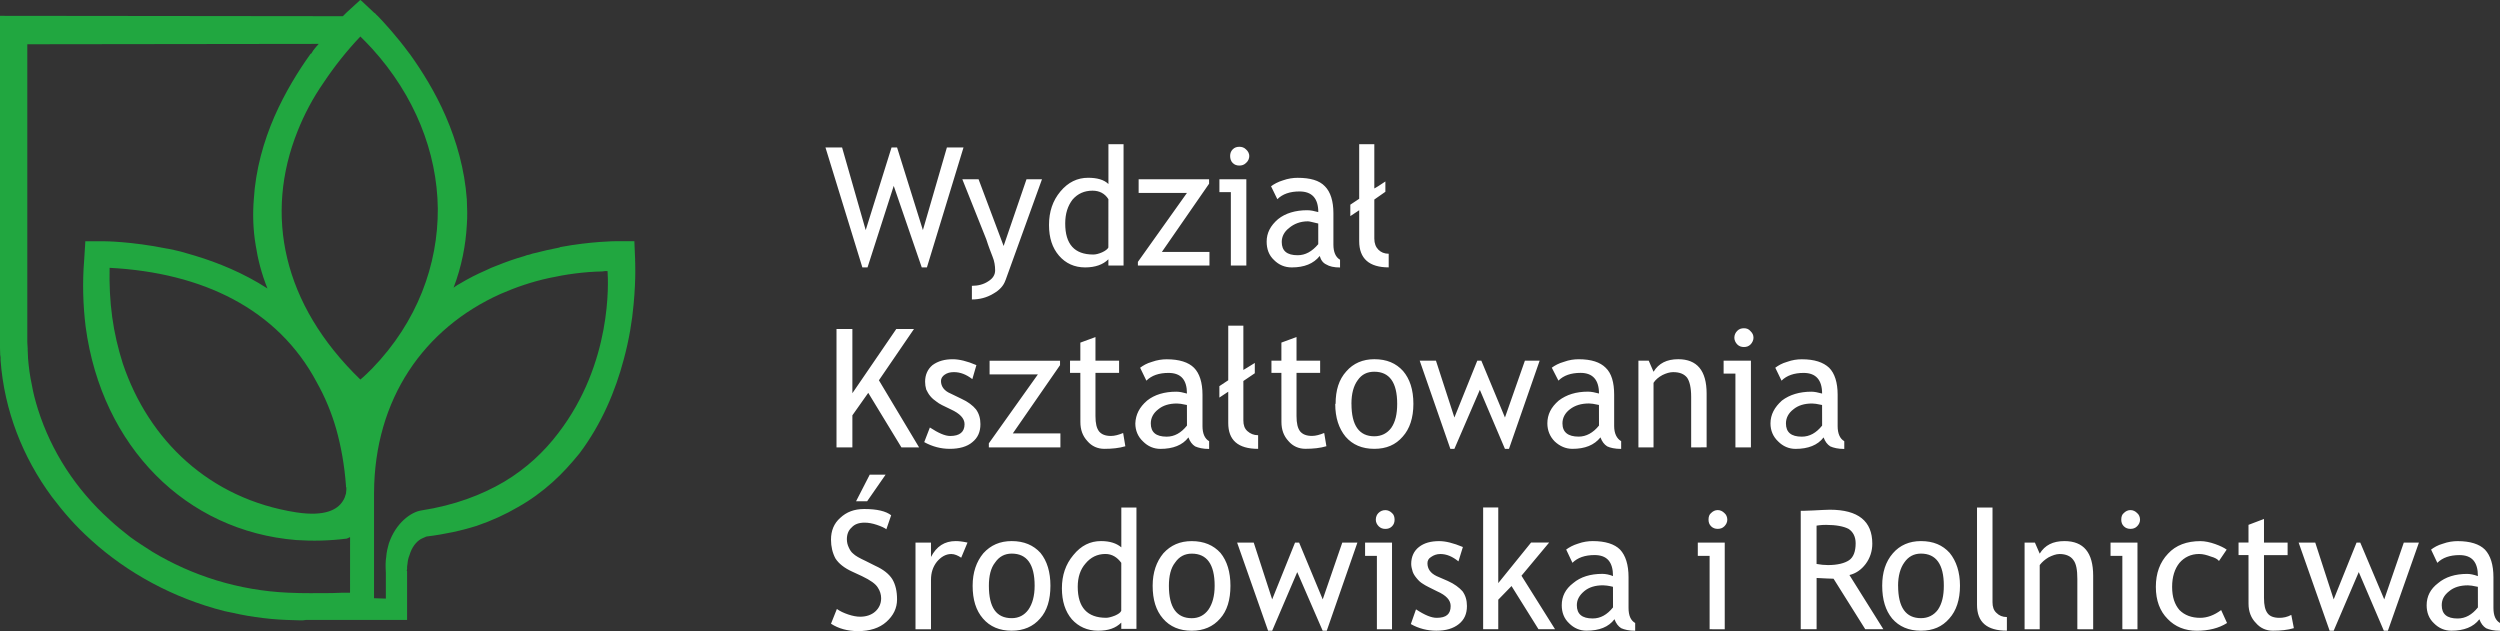
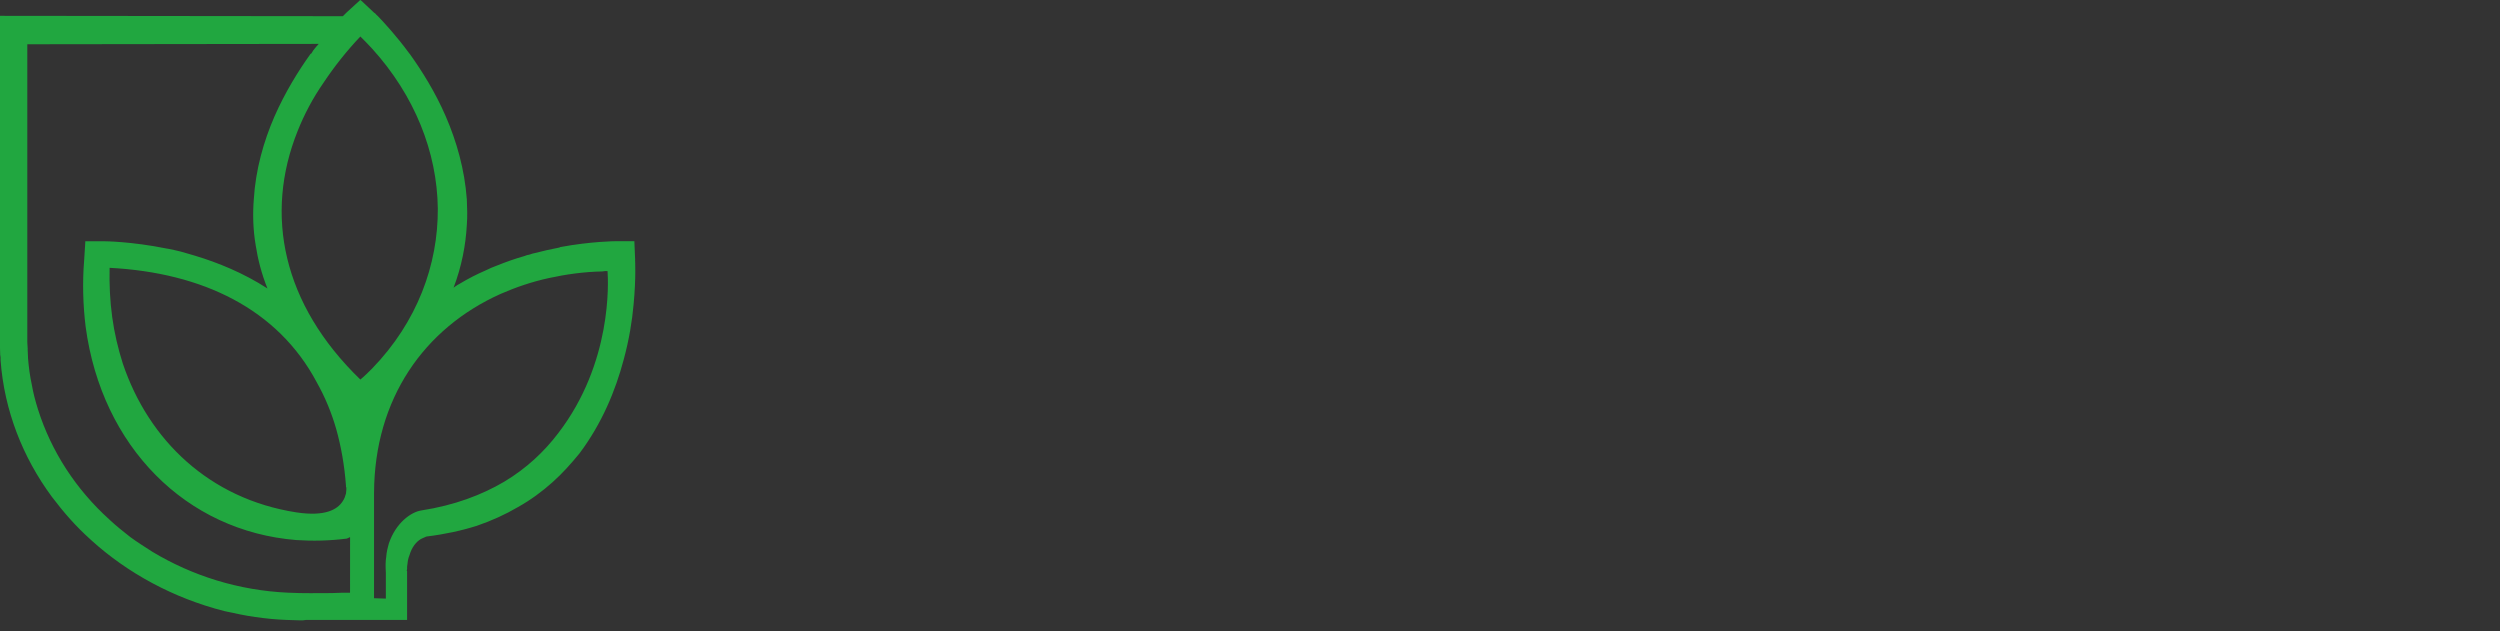
<svg xmlns="http://www.w3.org/2000/svg" xmlns:ns1="http://sodipodi.sourceforge.net/DTD/sodipodi-0.dtd" xmlns:ns2="http://www.inkscape.org/namespaces/inkscape" width="67.106mm" height="16.94mm" viewBox="0 0 67.106 16.94" version="1.1" id="svg5">
  <rect x="0" y="0" width="67.106" height="16.94" fill="#333333" stroke="none" />
  <ns1:namedview id="namedview7" pagecolor="#505050" bordercolor="#eeeeee" borderopacity="1" ns2:showpageshadow="0" ns2:pageopacity="0" ns2:pagecheckerboard="0" ns2:deskcolor="#505050" ns2:document-units="mm" showgrid="false" />
  <defs id="defs2" />
  <g ns2:label="Warstwa 1" ns2:groupmode="layer" id="layer1" transform="translate(-7.826,-9.995)">
    <path style="fill:#21a740;fill-opacity:1;fill-rule:evenodd;stroke:none;stroke-width:0.265" d="m 22.806,21.628 c -0.376,0.495 -0.851,0.941 -1.445,1.297 -0.604,0.356 -1.337,0.634 -2.228,0.772 -0.267,0.04 -0.683,0.327 -0.871,0.891 -0.03,0.109 -0.059,0.218 -0.069,0.356 -0.02,0.119 -0.02,0.267 -0.01,0.416 v 0 0.01 0.693 l -0.317,-0.01 v -2.822 c 0.01,-2.535 1.346,-4.426 3.396,-5.346 0.406,-0.178 0.842,-0.327 1.297,-0.426 0.455,-0.099 0.931,-0.168 1.436,-0.178 0.04,-0.01 0.089,-0.01 0.139,-0.01 0.02,0.287 0.129,2.465 -1.327,4.356 z m 0,0 z m -5.307,-1.445 c -2.089,-2.02 -2.584,-4.426 -1.683,-6.673 0.178,-0.446 0.406,-0.881 0.703,-1.307 0.277,-0.416 0.604,-0.832 0.98,-1.228 0.109,0.109 0.218,0.218 0.317,0.327 1.139,1.257 1.743,2.772 1.762,4.287 0.01,1.515 -0.554,3.049 -1.762,4.297 -0.099,0.099 -0.208,0.208 -0.317,0.297 z m 0,0 z m -1.168,0.079 c 0.218,0.386 0.396,0.812 0.525,1.267 0.129,0.465 0.218,0.97 0.257,1.505 v 0.02 0.03 h 0.04 c 0.01,0 -0.03,0 -0.03,0.01 0,0.03 0,0.089 -0.01,0.149 -0.02,0.069 -0.04,0.139 -0.089,0.208 -0.139,0.218 -0.465,0.416 -1.247,0.297 -2.337,-0.366 -3.96,-1.941 -4.653,-3.99 -0.129,-0.406 -0.228,-0.822 -0.287,-1.257 -0.059,-0.436 -0.079,-0.871 -0.069,-1.317 2.485,0.129 4.515,1.099 5.564,3.079 z m 0,0 z m 0.891,5.643 c -0.149,0 -0.317,0 -0.485,0.01 -0.376,0 -0.772,0.01 -1.148,-0.01 h -0.02 c -1.337,-0.059 -2.584,-0.455 -3.653,-1.099 -0.198,-0.129 -0.406,-0.257 -0.594,-0.396 -0.188,-0.149 -0.376,-0.297 -0.545,-0.455 l -0.01,-0.01 c -0.901,-0.812 -1.564,-1.832 -1.921,-2.96 -0.069,-0.218 -0.129,-0.446 -0.168,-0.673 -0.05,-0.228 -0.079,-0.455 -0.099,-0.693 v 0 c 0,-0.079 -0.01,-0.158 -0.01,-0.228 v -0.04 c 0,-0.059 -0.01,-0.119 -0.01,-0.168 v -0.02 -7.98 l 7.822,-0.01 c -0.05,0.05 -0.109,0.129 -0.149,0.178 l -0.03,0.05 -0.02,0.03 v 0 l -0.02,0.01 c -0.327,0.455 -0.683,1.03 -0.97,1.683 -0.287,0.663 -0.505,1.416 -0.554,2.228 -0.03,0.396 -0.02,0.802 0.05,1.218 0.059,0.386 0.158,0.772 0.317,1.168 -0.644,-0.416 -1.327,-0.693 -1.95,-0.881 -0.129,-0.04 -0.248,-0.069 -0.376,-0.109 -0.129,-0.03 -0.248,-0.059 -0.356,-0.079 h -0.01 v 0 0 0 c -0.98,-0.198 -1.693,-0.198 -1.693,-0.198 h -0.475 -0.03 v 0.03 l -0.03,0.475 c -0.05,0.614 -0.03,1.218 0.04,1.792 0.218,1.614 0.891,2.98 1.881,3.98 0.99,1 2.297,1.624 3.772,1.743 0.436,0.03 0.901,0.02 1.366,-0.04 v 0 l 0.01,-0.01 c 0.02,0 0.04,-0.02 0.069,-0.03 v 0 z m 0,0 z m 7.653,-8.93 -0.02,-0.475 v -0.03 h -0.04 -0.475 v 0 c 0,0 -0.158,0 -0.416,0.02 -0.267,0.02 -0.644,0.059 -1.069,0.139 l -0.01,0.01 c -0.208,0.04 -0.436,0.089 -0.663,0.149 -0.05,0.01 -0.089,0.02 -0.139,0.04 -0.05,0.01 -0.099,0.02 -0.139,0.04 v 0 0 c -0.248,0.069 -0.495,0.158 -0.743,0.257 -0.05,0.02 -0.099,0.04 -0.149,0.059 -0.05,0.02 -0.099,0.05 -0.149,0.069 v 0 0 c -0.228,0.099 -0.465,0.218 -0.693,0.356 -0.04,0.02 -0.089,0.05 -0.129,0.079 -0.01,0.01 -0.03,0.02 -0.04,0.03 0.218,-0.574 0.327,-1.148 0.356,-1.693 0.01,-0.109 0.01,-0.218 0.01,-0.337 0,-0.109 -0.01,-0.218 -0.01,-0.327 v -0.01 c -0.059,-0.812 -0.277,-1.564 -0.564,-2.228 -0.287,-0.663 -0.644,-1.228 -0.97,-1.683 l -0.01,-0.01 v 0 c -0.356,-0.485 -0.683,-0.832 -0.842,-1 -0.03,-0.03 -0.059,-0.05 -0.069,-0.069 l -0.04,-0.03 -0.337,-0.317 -0.03,-0.02 -0.02,0.02 -0.347,0.317 v 0 l -0.01,0.01 -0.02,0.02 c -0.02,0.02 -0.04,0.04 -0.069,0.069 l -9.208,-0.01 v 8.742 c 0,0.129 0.01,0.248 0.01,0.356 l 0.01,0.069 v 0 0.069 0.01 c 0.099,1.346 0.594,2.604 1.376,3.663 0.158,0.208 0.317,0.406 0.495,0.604 0.168,0.188 0.356,0.376 0.545,0.545 l 0.01,0.01 c 0.98,0.891 2.218,1.564 3.584,1.911 0.277,0.059 0.545,0.119 0.822,0.158 0.277,0.04 0.564,0.069 0.851,0.079 h 0.01 c 0.099,0 0.208,0.01 0.317,0.01 v 0 h 0.109 v 0 l 0.079,-0.01 h 0.04 2.634 0.04 v -0.04 -0.495 -0.733 -0.02 -0.03 h -0.01 c 0,-0.02 0.01,-0.03 0.01,-0.05 v -0.02 c 0,-0.04 0,-0.069 0.01,-0.109 0,-0.03 0.01,-0.059 0.01,-0.089 0.01,-0.059 0.03,-0.119 0.05,-0.168 l 0.01,-0.03 v 0 l 0.01,-0.03 v 0 0 c 0.079,-0.208 0.208,-0.327 0.317,-0.376 0.02,-0.01 0.05,-0.02 0.069,-0.03 0.01,-0.01 0.03,-0.01 0.05,-0.02 v 0 c 0.485,-0.059 0.941,-0.158 1.346,-0.287 0.406,-0.139 0.772,-0.307 1.109,-0.505 0.337,-0.188 0.644,-0.416 0.921,-0.663 0.267,-0.238 0.505,-0.505 0.723,-0.772 0.604,-0.802 0.97,-1.693 1.188,-2.515 0.149,-0.545 0.228,-1.049 0.267,-1.485 0.069,-0.713 0.04,-1.198 0.04,-1.198 z" id="path185" />
-     <path style="fill:#ffffff;fill-opacity:1;fill-rule:evenodd;stroke:none;stroke-width:0.265" d="m 44.31,16.47 v -0.832 l -0.238,0.158 v -0.307 l 0.238,-0.158 v -1.465 h 0.406 v 1.188 c 0.04,-0.02 0.139,-0.079 0.297,-0.188 v 0.277 l -0.297,0.208 v 1.049 c 0,0.129 0.04,0.228 0.109,0.297 0.069,0.069 0.158,0.109 0.277,0.109 v 0.366 c -0.525,0 -0.792,-0.238 -0.792,-0.703 z m 0,0 z m -1.099,-0.475 c -0.139,-0.03 -0.228,-0.059 -0.277,-0.059 -0.208,0 -0.376,0.069 -0.505,0.178 -0.129,0.099 -0.198,0.228 -0.198,0.376 0,0.238 0.139,0.356 0.426,0.356 0.208,0 0.386,-0.099 0.554,-0.297 z m 0,0 z m 0.04,0.871 c -0.168,0.208 -0.416,0.307 -0.752,0.307 -0.188,0 -0.347,-0.069 -0.475,-0.198 -0.139,-0.129 -0.198,-0.297 -0.198,-0.495 0,-0.228 0.099,-0.426 0.307,-0.604 0.198,-0.158 0.465,-0.238 0.782,-0.238 0.089,0 0.188,0.02 0.297,0.05 0,-0.366 -0.168,-0.554 -0.505,-0.554 -0.257,0 -0.455,0.069 -0.594,0.208 L 41.944,14.995 c 0.079,-0.059 0.188,-0.119 0.317,-0.158 0.139,-0.05 0.277,-0.069 0.396,-0.069 0.337,0 0.584,0.069 0.733,0.228 0.149,0.149 0.228,0.396 0.228,0.723 v 0.842 c 0,0.198 0.059,0.337 0.178,0.406 v 0.208 c -0.168,0 -0.287,-0.03 -0.366,-0.079 -0.089,-0.04 -0.149,-0.119 -0.178,-0.228 z m 0,0 z m -2.386,0.257 v -1.97 h -0.307 v -0.347 h 0.723 v 2.317 z m 0,0 z m 0.228,-3.188 c 0.069,0 0.129,0.02 0.178,0.069 0.059,0.05 0.089,0.119 0.089,0.178 0,0.069 -0.03,0.139 -0.089,0.188 -0.05,0.05 -0.109,0.069 -0.178,0.069 -0.069,0 -0.129,-0.02 -0.178,-0.069 -0.05,-0.05 -0.069,-0.119 -0.069,-0.188 0,-0.069 0.02,-0.129 0.069,-0.178 0.05,-0.05 0.109,-0.069 0.178,-0.069 z m 0,0 z m -2.079,2.822 h 1.277 v 0.366 h -1.921 v -0.099 l 1.317,-1.851 h -1.297 v -0.366 h 1.891 v 0.119 z m 0,0 z m -1.436,-1.416 c -0.099,-0.158 -0.248,-0.228 -0.426,-0.228 -0.218,0 -0.396,0.079 -0.535,0.238 -0.129,0.168 -0.198,0.376 -0.198,0.644 0,0.554 0.248,0.832 0.752,0.832 0.069,0 0.149,-0.02 0.238,-0.059 0.089,-0.04 0.149,-0.089 0.168,-0.129 z m 0,0 z m 0,1.782 v -0.168 c -0.139,0.139 -0.347,0.218 -0.624,0.218 -0.287,0 -0.525,-0.109 -0.703,-0.317 -0.178,-0.208 -0.267,-0.475 -0.267,-0.822 0,-0.356 0.099,-0.653 0.307,-0.901 0.208,-0.248 0.455,-0.366 0.743,-0.366 0.238,0 0.426,0.05 0.545,0.168 v -1.069 h 0.406 v 3.257 z m 0,0 z m -2.762,0.396 0.98,-2.713 h -0.416 l -0.614,1.792 -0.673,-1.792 h -0.436 l 0.644,1.614 c 0.059,0.188 0.119,0.337 0.168,0.465 0.05,0.119 0.069,0.248 0.069,0.366 0,0.119 -0.059,0.218 -0.188,0.297 -0.119,0.079 -0.267,0.119 -0.436,0.119 v 0.366 c 0.208,0 0.396,-0.05 0.564,-0.149 0.178,-0.099 0.287,-0.218 0.337,-0.366 z m 0,0 z m -2.109,-0.347 h -0.139 l -0.752,-2.188 -0.703,2.188 h -0.139 l -0.99,-3.218 h 0.446 l 0.634,2.218 0.693,-2.218 h 0.149 l 0.693,2.218 0.644,-2.218 h 0.446 z" id="path187" />
-     <path style="fill:#ffffff;fill-opacity:1;fill-rule:evenodd;stroke:none;stroke-width:0.265" d="m 74.338,25.747 c -0.129,-0.03 -0.218,-0.04 -0.267,-0.04 -0.208,0 -0.376,0.05 -0.505,0.158 -0.139,0.109 -0.198,0.228 -0.198,0.376 0,0.238 0.139,0.356 0.426,0.356 0.208,0 0.386,-0.099 0.545,-0.297 z m 0,0 z m 0.04,0.871 c -0.158,0.208 -0.416,0.307 -0.752,0.307 -0.178,0 -0.337,-0.069 -0.465,-0.198 -0.139,-0.129 -0.198,-0.297 -0.198,-0.485 0,-0.238 0.099,-0.436 0.307,-0.594 0.198,-0.168 0.465,-0.248 0.782,-0.248 0.079,0 0.178,0.02 0.287,0.059 0,-0.376 -0.158,-0.564 -0.495,-0.564 -0.257,0 -0.455,0.069 -0.594,0.208 l -0.168,-0.356 c 0.079,-0.059 0.178,-0.119 0.317,-0.158 0.139,-0.05 0.277,-0.069 0.396,-0.069 0.337,0 0.584,0.079 0.733,0.228 0.149,0.158 0.228,0.406 0.228,0.743 v 0.822 c 0,0.208 0.059,0.337 0.178,0.406 v 0.208 c -0.168,0 -0.287,-0.03 -0.376,-0.069 -0.079,-0.05 -0.139,-0.129 -0.178,-0.238 z m 0,0 z m -2.455,0.307 h -0.109 l -0.673,-1.574 -0.673,1.574 h -0.109 l -0.832,-2.366 h 0.446 l 0.495,1.525 0.614,-1.525 h 0.099 l 0.644,1.525 0.525,-1.525 h 0.406 z m 0,0 z m -3.742,-2.03 h -0.267 v -0.337 h 0.267 v -0.475 l 0.416,-0.158 v 0.634 h 0.634 v 0.337 h -0.634 v 1.148 c 0,0.198 0.03,0.327 0.099,0.416 0.059,0.079 0.168,0.119 0.317,0.119 0.099,0 0.208,-0.02 0.317,-0.079 l 0.069,0.356 c -0.168,0.05 -0.356,0.069 -0.564,0.069 -0.178,0 -0.337,-0.069 -0.455,-0.208 -0.129,-0.129 -0.198,-0.307 -0.198,-0.515 z m 0,0 z m -0.584,-0.149 -0.208,0.307 c -0.04,-0.05 -0.109,-0.089 -0.218,-0.119 -0.109,-0.04 -0.208,-0.069 -0.317,-0.069 -0.218,0 -0.396,0.089 -0.525,0.238 -0.129,0.158 -0.198,0.376 -0.198,0.644 0,0.277 0.069,0.475 0.198,0.624 0.139,0.139 0.327,0.208 0.554,0.208 0.188,0 0.376,-0.069 0.564,-0.208 l 0.158,0.347 c -0.218,0.139 -0.495,0.208 -0.812,0.208 -0.317,0 -0.584,-0.109 -0.782,-0.317 -0.208,-0.208 -0.317,-0.495 -0.317,-0.861 0,-0.366 0.109,-0.663 0.327,-0.891 0.208,-0.228 0.505,-0.337 0.871,-0.337 0.119,0 0.257,0.03 0.396,0.079 0.139,0.05 0.238,0.099 0.307,0.149 z m 0,0 z m -2.802,2.139 v -1.97 h -0.317 v -0.356 h 0.723 v 2.327 z m 0,0 z m 0.218,-3.198 c 0.069,0 0.129,0.03 0.178,0.079 0.05,0.04 0.079,0.109 0.079,0.178 0,0.069 -0.03,0.129 -0.079,0.178 -0.05,0.05 -0.109,0.069 -0.178,0.069 -0.069,0 -0.129,-0.02 -0.178,-0.069 -0.05,-0.05 -0.069,-0.109 -0.069,-0.178 0,-0.079 0.02,-0.139 0.069,-0.178 0.05,-0.05 0.109,-0.079 0.178,-0.079 z m 0,0 z m -1.426,3.198 v -1.346 c 0,-0.248 -0.03,-0.416 -0.109,-0.515 -0.069,-0.099 -0.198,-0.158 -0.366,-0.158 -0.099,0 -0.198,0.04 -0.297,0.089 -0.099,0.059 -0.178,0.129 -0.238,0.208 v 1.723 h -0.406 v -2.327 h 0.277 l 0.129,0.297 c 0.139,-0.228 0.356,-0.337 0.663,-0.337 0.515,0 0.772,0.307 0.772,0.931 v 1.436 z m 0,0 z m -2.693,-0.653 v -2.614 h 0.416 v 2.544 c 0,0.119 0.03,0.218 0.109,0.287 0.069,0.069 0.158,0.109 0.277,0.109 v 0.366 c -0.535,0 -0.802,-0.228 -0.802,-0.693 z m 0,0 z m -2.119,-0.515 c 0,-0.257 0.059,-0.475 0.168,-0.624 0.109,-0.158 0.257,-0.238 0.446,-0.238 0.406,0 0.614,0.287 0.614,0.861 0,0.277 -0.05,0.485 -0.158,0.644 -0.109,0.149 -0.267,0.228 -0.455,0.228 -0.406,0 -0.614,-0.287 -0.614,-0.871 z m 0,0 z m -0.426,0 c 0,0.376 0.089,0.663 0.267,0.881 0.188,0.218 0.446,0.327 0.772,0.327 0.327,0 0.574,-0.109 0.762,-0.327 0.188,-0.208 0.287,-0.505 0.287,-0.881 0,-0.366 -0.099,-0.663 -0.277,-0.881 -0.188,-0.208 -0.436,-0.317 -0.772,-0.317 -0.307,0 -0.564,0.109 -0.752,0.327 -0.198,0.228 -0.287,0.515 -0.287,0.871 z m 0,0 z M 56.587,24.103 v 1.03 c 0.109,0.02 0.208,0.03 0.307,0.03 0.257,0 0.446,-0.05 0.564,-0.129 0.119,-0.079 0.178,-0.238 0.178,-0.455 0,-0.178 -0.069,-0.307 -0.188,-0.386 -0.129,-0.069 -0.337,-0.109 -0.604,-0.109 -0.04,0 -0.129,0 -0.257,0.02 z m 0,0 z m 1.307,2.782 -0.851,-1.356 c -0.089,0 -0.248,-0.01 -0.455,-0.02 v 1.376 h -0.426 v -3.178 c 0.01,0 0.129,0 0.327,-0.01 0.208,-0.01 0.366,-0.02 0.455,-0.02 0.762,0 1.139,0.307 1.139,0.911 0,0.198 -0.059,0.386 -0.178,0.545 -0.119,0.158 -0.267,0.257 -0.436,0.297 l 0.911,1.455 z m 0,0 z m -4.178,0 V 24.915 H 53.399 v -0.356 h 0.723 v 2.327 z m 0,0 z m 0.218,-3.198 c 0.069,0 0.129,0.03 0.178,0.079 0.05,0.04 0.079,0.109 0.079,0.178 0,0.069 -0.03,0.129 -0.079,0.178 -0.05,0.05 -0.109,0.069 -0.178,0.069 -0.069,0 -0.129,-0.02 -0.178,-0.069 -0.05,-0.05 -0.069,-0.109 -0.069,-0.178 0,-0.079 0.02,-0.139 0.069,-0.178 0.05,-0.05 0.109,-0.079 0.178,-0.079 z m 0,0 z m -2.812,2.059 c -0.119,-0.03 -0.218,-0.04 -0.267,-0.04 -0.208,0 -0.376,0.05 -0.505,0.158 -0.129,0.109 -0.198,0.228 -0.198,0.376 0,0.238 0.139,0.356 0.426,0.356 0.208,0 0.386,-0.099 0.545,-0.297 z m 0,0 z m 0.04,0.871 c -0.158,0.208 -0.406,0.307 -0.752,0.307 -0.178,0 -0.337,-0.069 -0.465,-0.198 -0.139,-0.129 -0.198,-0.297 -0.198,-0.485 0,-0.238 0.099,-0.436 0.307,-0.594 0.198,-0.168 0.465,-0.248 0.782,-0.248 0.089,0 0.188,0.02 0.287,0.059 0,-0.376 -0.158,-0.564 -0.495,-0.564 -0.257,0 -0.455,0.069 -0.594,0.208 l -0.168,-0.356 c 0.079,-0.059 0.188,-0.119 0.317,-0.158 0.139,-0.05 0.277,-0.069 0.396,-0.069 0.337,0 0.584,0.079 0.733,0.228 0.149,0.158 0.228,0.406 0.228,0.743 v 0.822 c 0,0.208 0.059,0.337 0.178,0.406 v 0.208 c -0.168,0 -0.287,-0.03 -0.376,-0.069 -0.079,-0.05 -0.139,-0.129 -0.178,-0.238 z m 0,0 z m -2.04,0.267 -0.723,-1.158 -0.356,0.366 v 0.792 h -0.406 v -3.267 h 0.406 v 2.03 l 0.881,-1.089 h 0.485 l -0.743,0.891 0.901,1.436 z m 0,0 z M 45.696,26.747 45.835,26.351 c 0.238,0.158 0.416,0.228 0.554,0.228 0.257,0 0.376,-0.099 0.376,-0.317 0,-0.158 -0.119,-0.287 -0.366,-0.396 -0.178,-0.089 -0.307,-0.149 -0.376,-0.198 -0.069,-0.04 -0.119,-0.089 -0.168,-0.149 -0.05,-0.059 -0.089,-0.119 -0.109,-0.178 -0.02,-0.069 -0.04,-0.139 -0.04,-0.208 0,-0.188 0.069,-0.347 0.208,-0.455 0.139,-0.109 0.317,-0.158 0.545,-0.158 0.168,0 0.376,0.05 0.634,0.158 l -0.119,0.386 c -0.158,-0.129 -0.317,-0.198 -0.485,-0.198 -0.099,0 -0.178,0.03 -0.248,0.079 -0.069,0.04 -0.099,0.099 -0.099,0.168 0,0.149 0.079,0.267 0.248,0.347 l 0.297,0.129 c 0.178,0.079 0.307,0.178 0.396,0.277 0.079,0.109 0.119,0.238 0.119,0.396 0,0.208 -0.069,0.366 -0.218,0.485 -0.149,0.119 -0.347,0.178 -0.604,0.178 -0.238,0 -0.475,-0.059 -0.683,-0.178 z m 0,0 z m -0.911,0.139 v -1.97 h -0.317 v -0.356 h 0.723 v 2.327 z m 0,0 z m 0.228,-3.198 c 0.069,0 0.129,0.03 0.178,0.079 0.05,0.04 0.069,0.109 0.069,0.178 0,0.069 -0.02,0.129 -0.069,0.178 -0.05,0.05 -0.109,0.069 -0.178,0.069 -0.069,0 -0.129,-0.02 -0.178,-0.069 -0.05,-0.05 -0.079,-0.109 -0.079,-0.178 0,-0.079 0.03,-0.139 0.069,-0.178 0.05,-0.05 0.109,-0.079 0.188,-0.079 z m 0,0 z m -1.574,3.238 h -0.109 l -0.683,-1.574 -0.673,1.574 h -0.109 L 41.033,24.559 h 0.446 l 0.495,1.525 0.614,-1.525 h 0.109 l 0.634,1.525 0.525,-1.525 h 0.406 z m 0,0 z m -4.237,-1.208 c 0,0.584 0.208,0.871 0.614,0.871 0.188,0 0.337,-0.079 0.446,-0.228 0.109,-0.158 0.168,-0.366 0.168,-0.644 0,-0.574 -0.208,-0.861 -0.614,-0.861 -0.188,0 -0.337,0.079 -0.446,0.238 -0.119,0.149 -0.168,0.366 -0.168,0.624 z m 0,0 z m -0.436,0 c 0,-0.356 0.099,-0.644 0.287,-0.871 0.198,-0.218 0.446,-0.327 0.762,-0.327 0.327,0 0.584,0.109 0.772,0.317 0.178,0.218 0.267,0.515 0.267,0.881 0,0.376 -0.089,0.673 -0.277,0.881 -0.188,0.218 -0.446,0.327 -0.762,0.327 -0.327,0 -0.584,-0.109 -0.772,-0.327 -0.188,-0.218 -0.277,-0.505 -0.277,-0.881 z m 0,0 z M 37.924,25.103 c -0.109,-0.149 -0.248,-0.238 -0.426,-0.238 -0.218,0 -0.396,0.089 -0.535,0.257 -0.139,0.158 -0.208,0.366 -0.208,0.624 0,0.554 0.257,0.832 0.762,0.832 0.059,0 0.139,-0.02 0.238,-0.059 0.089,-0.04 0.148,-0.079 0.168,-0.129 z m 0,0 z m 0,1.772 v -0.168 c -0.149,0.149 -0.347,0.218 -0.624,0.218 -0.287,0 -0.525,-0.109 -0.703,-0.307 -0.178,-0.208 -0.267,-0.485 -0.267,-0.832 0,-0.347 0.099,-0.644 0.307,-0.891 0.208,-0.257 0.455,-0.376 0.743,-0.376 0.238,0 0.416,0.059 0.545,0.168 v -1.069 h 0.406 v 3.257 z m 0,0 z m -3.554,-1.158 c 0,0.584 0.198,0.871 0.614,0.871 0.188,0 0.337,-0.079 0.446,-0.228 0.109,-0.158 0.168,-0.366 0.168,-0.644 0,-0.574 -0.208,-0.861 -0.614,-0.861 -0.188,0 -0.337,0.079 -0.446,0.238 -0.119,0.149 -0.168,0.366 -0.168,0.624 z m 0,0 z m -0.436,0 c 0,-0.356 0.099,-0.644 0.287,-0.871 0.198,-0.218 0.446,-0.327 0.762,-0.327 0.327,0 0.584,0.109 0.772,0.317 0.178,0.218 0.267,0.515 0.267,0.881 0,0.376 -0.089,0.673 -0.277,0.881 -0.188,0.218 -0.446,0.327 -0.762,0.327 -0.327,0 -0.584,-0.109 -0.772,-0.327 -0.188,-0.218 -0.277,-0.505 -0.277,-0.881 z m 0,0 z M 33.627,24.965 c -0.089,-0.059 -0.178,-0.099 -0.267,-0.099 -0.149,0 -0.277,0.079 -0.386,0.208 -0.109,0.139 -0.158,0.297 -0.158,0.485 v 1.327 h -0.416 v -2.327 h 0.416 v 0.386 c 0.149,-0.287 0.366,-0.426 0.663,-0.426 0.079,0 0.178,0.01 0.317,0.04 z m 0,0 z m -2.03,-2.228 -0.495,0.713 h -0.297 l 0.366,-0.713 z m 0,0 z m -1.465,4 0.158,-0.396 c 0.079,0.059 0.188,0.109 0.307,0.149 0.119,0.04 0.228,0.059 0.317,0.059 0.168,0 0.307,-0.05 0.406,-0.139 0.099,-0.089 0.158,-0.208 0.158,-0.356 0,-0.099 -0.03,-0.198 -0.089,-0.287 -0.059,-0.099 -0.198,-0.198 -0.426,-0.307 l -0.257,-0.119 c -0.218,-0.099 -0.366,-0.218 -0.455,-0.356 -0.079,-0.149 -0.119,-0.317 -0.119,-0.505 0,-0.238 0.079,-0.436 0.248,-0.584 0.168,-0.158 0.376,-0.238 0.644,-0.238 0.347,0 0.584,0.059 0.723,0.168 l -0.129,0.376 c -0.05,-0.04 -0.139,-0.079 -0.257,-0.119 -0.119,-0.04 -0.228,-0.059 -0.327,-0.059 -0.149,0 -0.267,0.04 -0.347,0.129 -0.089,0.079 -0.129,0.188 -0.129,0.317 0,0.079 0.02,0.158 0.05,0.218 0.03,0.069 0.069,0.129 0.119,0.168 0.059,0.059 0.168,0.119 0.337,0.198 l 0.257,0.129 c 0.218,0.099 0.366,0.218 0.455,0.356 0.089,0.149 0.129,0.327 0.129,0.545 0,0.238 -0.099,0.436 -0.287,0.604 -0.188,0.168 -0.446,0.248 -0.762,0.248 -0.277,0 -0.525,-0.069 -0.723,-0.198 z m 0,0 z M 56.735,20.866 c -0.129,-0.03 -0.218,-0.04 -0.267,-0.04 -0.208,0 -0.376,0.05 -0.505,0.158 -0.129,0.099 -0.198,0.228 -0.198,0.376 0,0.238 0.139,0.356 0.426,0.356 0.208,0 0.386,-0.099 0.545,-0.297 z m 0,0 z m 0.04,0.871 c -0.158,0.208 -0.416,0.307 -0.752,0.307 -0.178,0 -0.337,-0.069 -0.465,-0.198 -0.139,-0.129 -0.208,-0.297 -0.208,-0.485 0,-0.238 0.109,-0.436 0.307,-0.614 0.208,-0.158 0.475,-0.238 0.792,-0.238 0.079,0 0.178,0.02 0.287,0.05 0,-0.366 -0.168,-0.554 -0.495,-0.554 -0.257,0 -0.455,0.069 -0.594,0.208 l -0.168,-0.347 c 0.079,-0.059 0.178,-0.119 0.317,-0.158 0.139,-0.05 0.267,-0.069 0.396,-0.069 0.337,0 0.574,0.079 0.733,0.228 0.149,0.149 0.228,0.396 0.228,0.723 v 0.842 c 0,0.198 0.059,0.337 0.178,0.406 v 0.208 c -0.168,0 -0.287,-0.03 -0.376,-0.069 -0.079,-0.05 -0.139,-0.129 -0.178,-0.238 z m 0,0 z m -2.366,0.267 v -1.98 h -0.317 v -0.347 h 0.733 v 2.327 z m 0,0 z m 0.228,-3.198 c 0.069,0 0.129,0.02 0.178,0.079 0.05,0.05 0.079,0.099 0.079,0.178 0,0.059 -0.03,0.129 -0.079,0.178 -0.05,0.05 -0.109,0.069 -0.178,0.069 -0.069,0 -0.129,-0.02 -0.178,-0.069 -0.05,-0.05 -0.079,-0.119 -0.079,-0.178 0,-0.079 0.03,-0.139 0.079,-0.188 0.05,-0.05 0.109,-0.069 0.178,-0.069 z m 0,0 z m -1.416,3.198 v -1.356 c 0,-0.248 -0.04,-0.416 -0.109,-0.515 -0.079,-0.099 -0.198,-0.149 -0.376,-0.149 -0.089,0 -0.188,0.03 -0.287,0.079 -0.109,0.059 -0.188,0.129 -0.238,0.208 v 1.733 H 51.805 v -2.327 h 0.277 l 0.129,0.297 c 0.139,-0.228 0.356,-0.337 0.663,-0.337 0.505,0 0.762,0.307 0.762,0.921 v 1.445 z m 0,0 z m -2.475,-1.139 c -0.129,-0.03 -0.218,-0.04 -0.267,-0.04 -0.208,0 -0.376,0.05 -0.515,0.158 -0.129,0.099 -0.198,0.228 -0.198,0.376 0,0.238 0.149,0.356 0.436,0.356 0.198,0 0.386,-0.099 0.545,-0.297 z m 0,0 z m 0.04,0.871 c -0.168,0.208 -0.416,0.307 -0.752,0.307 -0.178,0 -0.337,-0.069 -0.475,-0.198 -0.129,-0.129 -0.198,-0.297 -0.198,-0.485 0,-0.238 0.099,-0.436 0.307,-0.614 0.208,-0.158 0.465,-0.238 0.782,-0.238 0.089,0 0.188,0.02 0.297,0.05 0,-0.366 -0.168,-0.554 -0.495,-0.554 -0.257,0 -0.455,0.069 -0.594,0.208 l -0.178,-0.347 c 0.079,-0.059 0.188,-0.119 0.327,-0.158 0.139,-0.05 0.267,-0.069 0.396,-0.069 0.337,0 0.574,0.079 0.723,0.228 0.158,0.149 0.228,0.396 0.228,0.723 v 0.842 c 0,0.198 0.069,0.337 0.188,0.406 v 0.208 c -0.168,0 -0.297,-0.03 -0.376,-0.069 -0.079,-0.05 -0.139,-0.129 -0.178,-0.238 z m 0,0 z m -2.455,0.307 h -0.109 l -0.673,-1.584 -0.683,1.584 h -0.109 l -0.822,-2.366 h 0.436 l 0.495,1.525 0.614,-1.525 h 0.109 l 0.634,1.525 0.535,-1.525 h 0.396 z m 0,0 z m -4.228,-1.208 c 0,0.584 0.208,0.871 0.614,0.871 0.188,0 0.347,-0.079 0.455,-0.228 0.109,-0.158 0.158,-0.366 0.158,-0.644 0,-0.574 -0.208,-0.861 -0.614,-0.861 -0.188,0 -0.337,0.069 -0.446,0.228 -0.109,0.149 -0.168,0.356 -0.168,0.634 z m 0,0 z m -0.426,0 c 0,-0.366 0.089,-0.653 0.287,-0.871 0.188,-0.218 0.446,-0.327 0.752,-0.327 0.337,0 0.584,0.109 0.772,0.317 0.178,0.208 0.277,0.495 0.277,0.881 0,0.376 -0.099,0.673 -0.287,0.881 -0.188,0.218 -0.436,0.327 -0.762,0.327 -0.327,0 -0.584,-0.109 -0.772,-0.327 -0.178,-0.218 -0.277,-0.505 -0.277,-0.881 z m 0,0 z m -1.455,-0.832 h -0.267 v -0.327 h 0.267 v -0.485 l 0.406,-0.149 v 0.634 h 0.634 v 0.327 h -0.634 v 1.158 c 0,0.198 0.03,0.327 0.099,0.416 0.069,0.079 0.168,0.119 0.317,0.119 0.099,0 0.208,-0.03 0.327,-0.079 l 0.059,0.356 c -0.168,0.05 -0.356,0.069 -0.564,0.069 -0.178,0 -0.337,-0.069 -0.455,-0.208 -0.129,-0.139 -0.188,-0.307 -0.188,-0.515 z m 0,0 z M 40.795,21.351 v -0.842 l -0.238,0.158 v -0.307 l 0.238,-0.158 v -1.465 h 0.406 v 1.188 c 0.03,-0.02 0.139,-0.079 0.307,-0.188 v 0.277 l -0.307,0.208 v 1.059 c 0,0.119 0.03,0.218 0.109,0.287 0.079,0.069 0.168,0.109 0.287,0.109 v 0.366 c -0.545,0 -0.802,-0.238 -0.802,-0.693 z m 0,0 z m -1.109,-0.485 c -0.129,-0.03 -0.218,-0.04 -0.267,-0.04 -0.208,0 -0.376,0.05 -0.505,0.158 -0.129,0.099 -0.198,0.228 -0.198,0.376 0,0.238 0.139,0.356 0.426,0.356 0.208,0 0.386,-0.099 0.545,-0.297 z m 0,0 z m 0.04,0.871 c -0.158,0.208 -0.416,0.307 -0.752,0.307 -0.178,0 -0.337,-0.069 -0.465,-0.198 -0.139,-0.129 -0.208,-0.297 -0.208,-0.485 0.01,-0.238 0.109,-0.436 0.317,-0.614 0.198,-0.158 0.465,-0.238 0.782,-0.238 0.089,0 0.178,0.02 0.287,0.05 0,-0.366 -0.158,-0.554 -0.495,-0.554 -0.257,0 -0.455,0.069 -0.594,0.208 l -0.168,-0.347 c 0.079,-0.059 0.178,-0.119 0.317,-0.158 0.139,-0.05 0.277,-0.069 0.396,-0.069 0.337,0 0.584,0.079 0.733,0.228 0.149,0.149 0.228,0.396 0.228,0.723 v 0.842 c 0,0.198 0.059,0.337 0.178,0.406 v 0.208 c -0.168,0 -0.287,-0.03 -0.376,-0.069 -0.079,-0.05 -0.139,-0.129 -0.178,-0.238 z m 0,0 z m -2.901,-1.733 h -0.277 v -0.327 h 0.277 v -0.485 l 0.406,-0.149 v 0.634 h 0.634 v 0.327 h -0.634 v 1.158 c 0,0.198 0.03,0.327 0.099,0.416 0.069,0.079 0.168,0.119 0.317,0.119 0.099,0 0.208,-0.03 0.327,-0.079 l 0.059,0.356 c -0.168,0.05 -0.356,0.069 -0.564,0.069 -0.178,0 -0.337,-0.069 -0.455,-0.208 -0.129,-0.139 -0.188,-0.307 -0.188,-0.515 z m 0,0 z m -1.812,1.624 h 1.277 v 0.376 h -1.921 v -0.109 l 1.317,-1.851 h -1.297 v -0.366 h 1.891 v 0.119 z m 0,0 z m -2.376,0.228 0.149,-0.386 c 0.228,0.149 0.406,0.228 0.545,0.228 0.257,0 0.386,-0.109 0.386,-0.317 0,-0.158 -0.129,-0.287 -0.366,-0.396 -0.188,-0.089 -0.317,-0.149 -0.386,-0.208 -0.059,-0.04 -0.119,-0.089 -0.168,-0.149 -0.05,-0.059 -0.079,-0.119 -0.109,-0.178 -0.02,-0.069 -0.03,-0.139 -0.03,-0.208 0,-0.188 0.069,-0.337 0.198,-0.446 0.149,-0.109 0.327,-0.158 0.545,-0.158 0.168,0 0.386,0.05 0.634,0.158 l -0.109,0.376 c -0.168,-0.129 -0.327,-0.188 -0.495,-0.188 -0.099,0 -0.178,0.02 -0.248,0.069 -0.059,0.04 -0.099,0.099 -0.099,0.168 0,0.149 0.089,0.267 0.257,0.337 l 0.287,0.139 c 0.178,0.079 0.317,0.188 0.396,0.287 0.079,0.109 0.119,0.238 0.119,0.396 0,0.208 -0.069,0.366 -0.218,0.485 -0.139,0.119 -0.347,0.178 -0.604,0.178 -0.238,0 -0.465,-0.059 -0.683,-0.178 z m 0,0 z m -0.614,0.149 -0.891,-1.465 -0.426,0.604 v 0.861 h -0.426 v -3.178 h 0.426 v 1.723 l 1.178,-1.723 h 0.475 l -0.941,1.376 1.079,1.802 z" id="path189" />
  </g>
</svg>